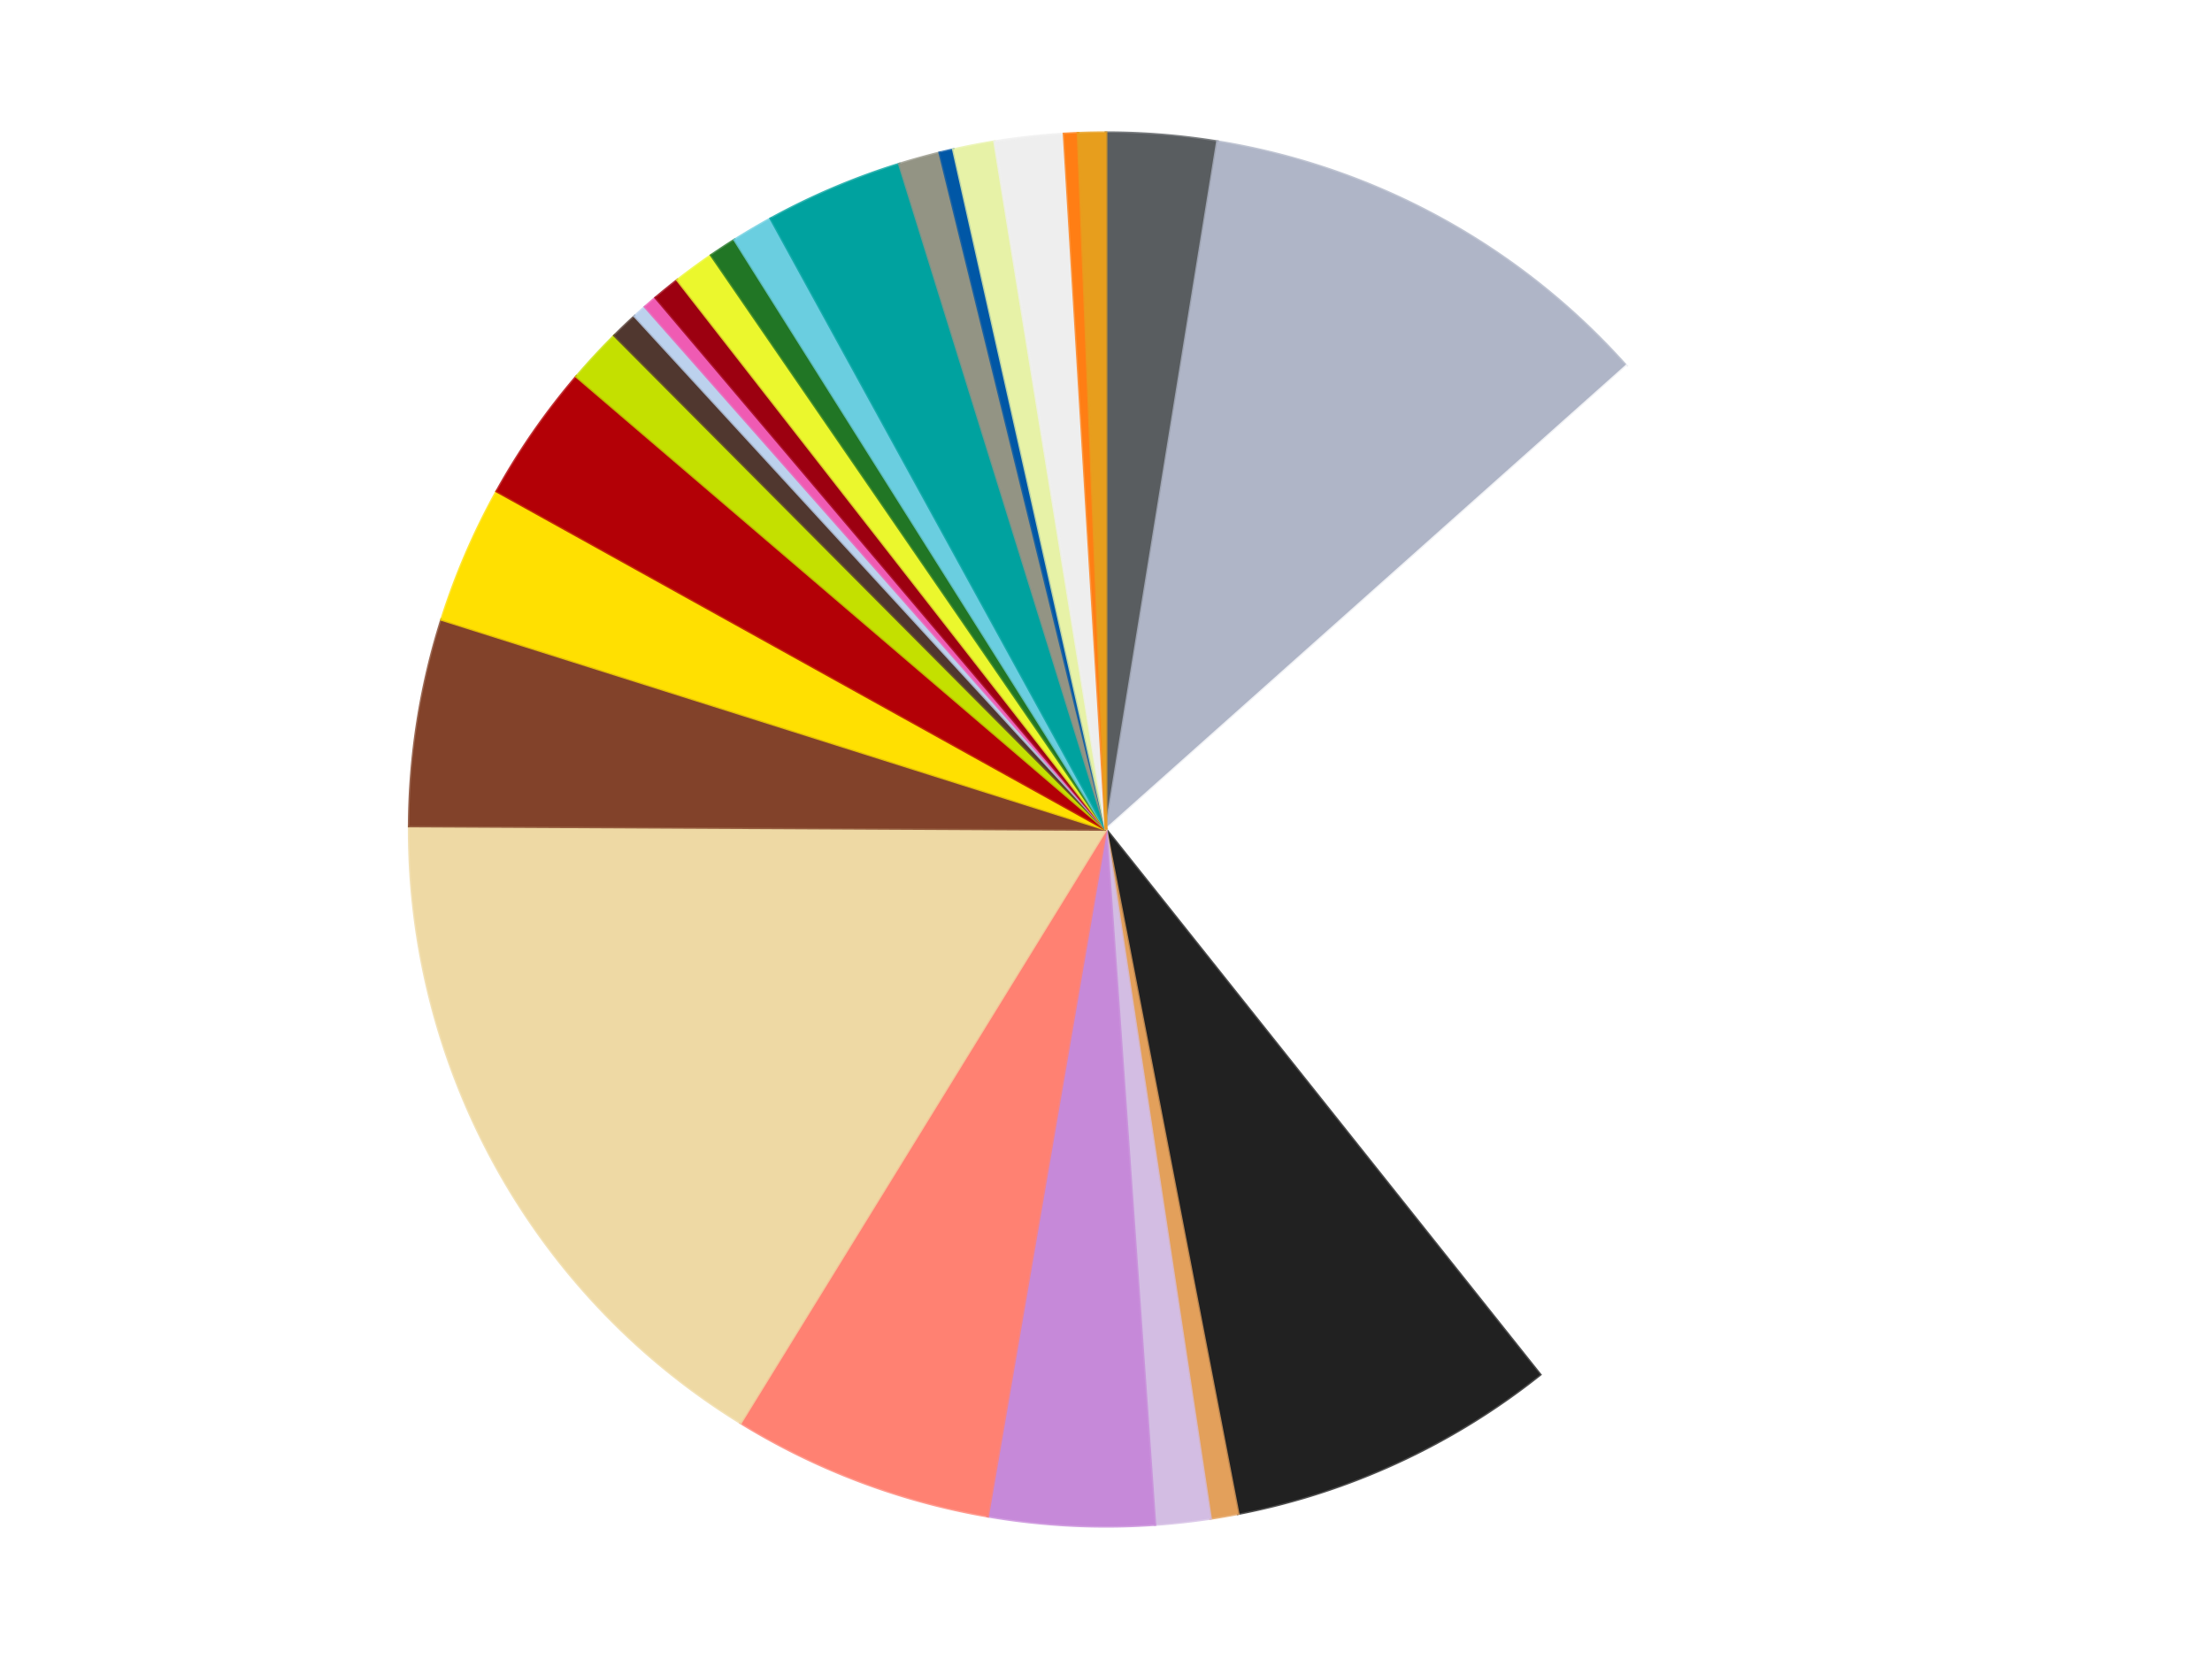
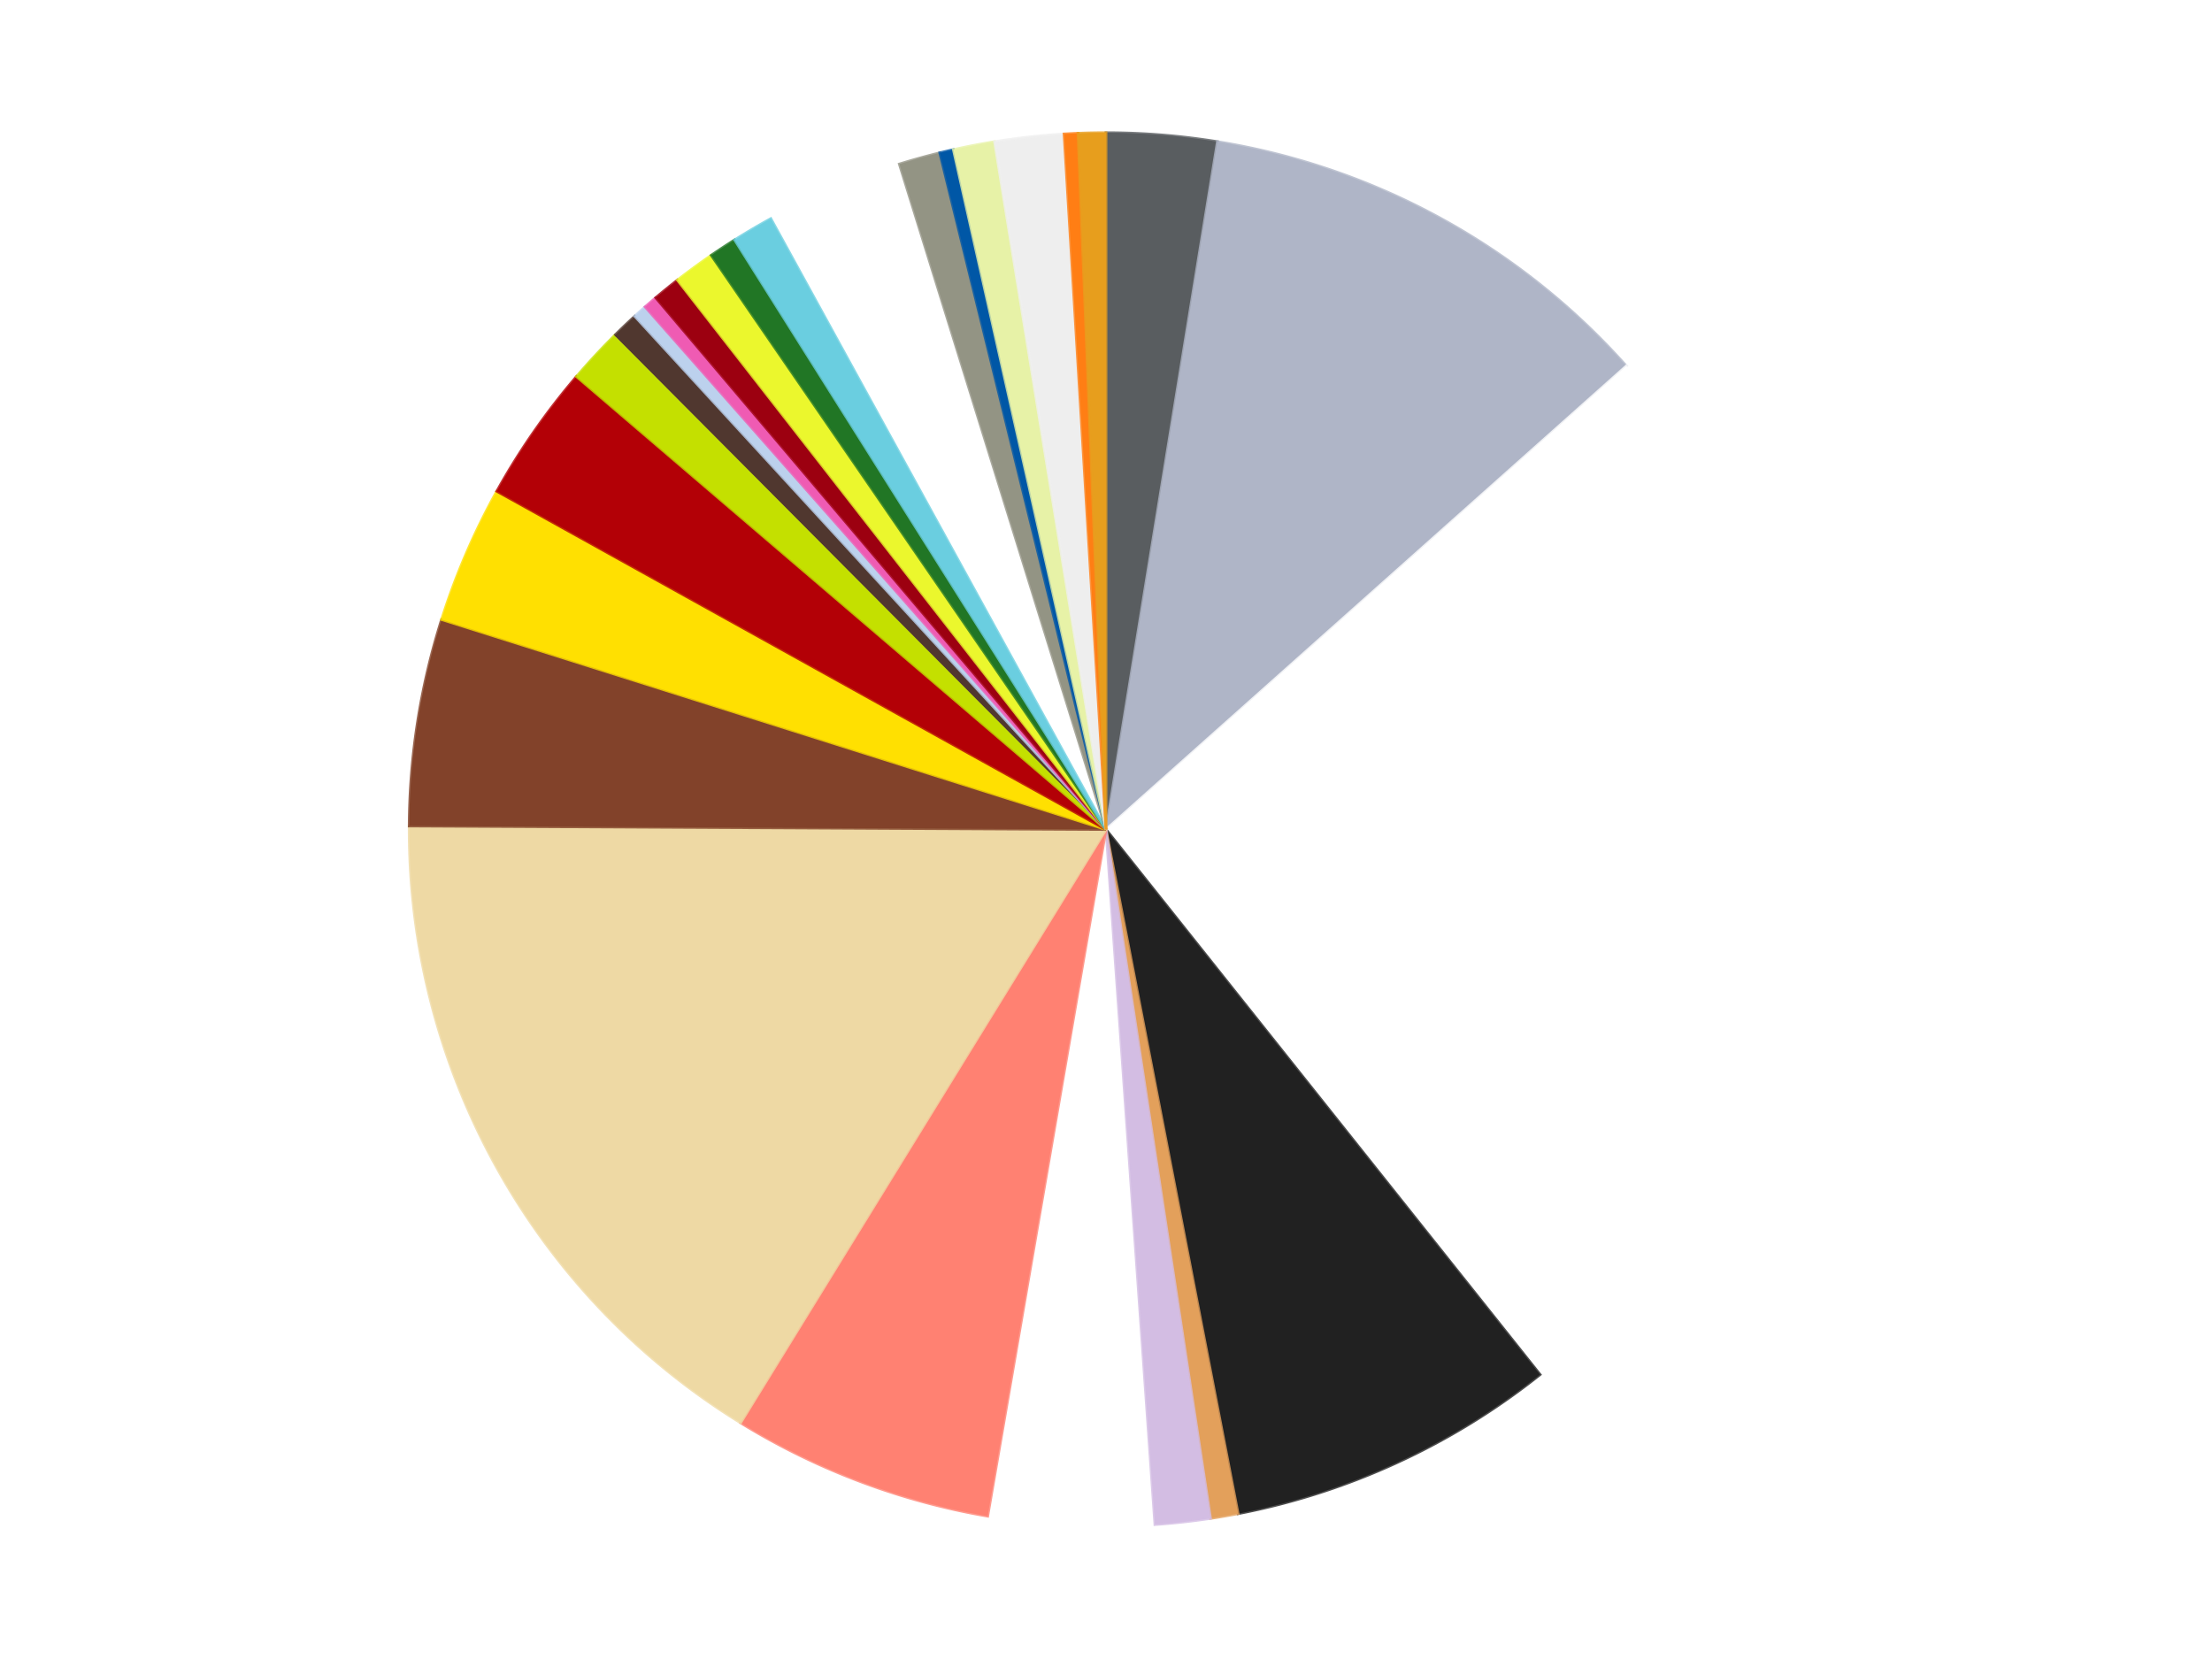
<svg xmlns="http://www.w3.org/2000/svg" xmlns:xlink="http://www.w3.org/1999/xlink" id="chart-f766972c-be27-41c1-aeb0-8be61ca53f46" class="pygal-chart" viewBox="0 0 800 600">
  <defs>
    <style type="text/css">#chart-f766972c-be27-41c1-aeb0-8be61ca53f46{-webkit-user-select:none;-webkit-font-smoothing:antialiased;font-family:Consolas,"Liberation Mono",Menlo,Courier,monospace}#chart-f766972c-be27-41c1-aeb0-8be61ca53f46 .title{font-family:Consolas,"Liberation Mono",Menlo,Courier,monospace;font-size:16px}#chart-f766972c-be27-41c1-aeb0-8be61ca53f46 .legends .legend text{font-family:Consolas,"Liberation Mono",Menlo,Courier,monospace;font-size:14px}#chart-f766972c-be27-41c1-aeb0-8be61ca53f46 .axis text{font-family:Consolas,"Liberation Mono",Menlo,Courier,monospace;font-size:10px}#chart-f766972c-be27-41c1-aeb0-8be61ca53f46 .axis text.major{font-family:Consolas,"Liberation Mono",Menlo,Courier,monospace;font-size:10px}#chart-f766972c-be27-41c1-aeb0-8be61ca53f46 .text-overlay text.value{font-family:Consolas,"Liberation Mono",Menlo,Courier,monospace;font-size:16px}#chart-f766972c-be27-41c1-aeb0-8be61ca53f46 .text-overlay text.label{font-family:Consolas,"Liberation Mono",Menlo,Courier,monospace;font-size:10px}#chart-f766972c-be27-41c1-aeb0-8be61ca53f46 .tooltip{font-family:Consolas,"Liberation Mono",Menlo,Courier,monospace;font-size:14px}#chart-f766972c-be27-41c1-aeb0-8be61ca53f46 text.no_data{font-family:Consolas,"Liberation Mono",Menlo,Courier,monospace;font-size:64px}
#chart-f766972c-be27-41c1-aeb0-8be61ca53f46{background-color:transparent}#chart-f766972c-be27-41c1-aeb0-8be61ca53f46 path,#chart-f766972c-be27-41c1-aeb0-8be61ca53f46 line,#chart-f766972c-be27-41c1-aeb0-8be61ca53f46 rect,#chart-f766972c-be27-41c1-aeb0-8be61ca53f46 circle{-webkit-transition:150ms;-moz-transition:150ms;transition:150ms}#chart-f766972c-be27-41c1-aeb0-8be61ca53f46 .graph &gt; .background{fill:transparent}#chart-f766972c-be27-41c1-aeb0-8be61ca53f46 .plot &gt; .background{fill:transparent}#chart-f766972c-be27-41c1-aeb0-8be61ca53f46 .graph{fill:rgba(0,0,0,.87)}#chart-f766972c-be27-41c1-aeb0-8be61ca53f46 text.no_data{fill:rgba(0,0,0,1)}#chart-f766972c-be27-41c1-aeb0-8be61ca53f46 .title{fill:rgba(0,0,0,1)}#chart-f766972c-be27-41c1-aeb0-8be61ca53f46 .legends .legend text{fill:rgba(0,0,0,.87)}#chart-f766972c-be27-41c1-aeb0-8be61ca53f46 .legends .legend:hover text{fill:rgba(0,0,0,1)}#chart-f766972c-be27-41c1-aeb0-8be61ca53f46 .axis .line{stroke:rgba(0,0,0,1)}#chart-f766972c-be27-41c1-aeb0-8be61ca53f46 .axis .guide.line{stroke:rgba(0,0,0,.54)}#chart-f766972c-be27-41c1-aeb0-8be61ca53f46 .axis .major.line{stroke:rgba(0,0,0,.87)}#chart-f766972c-be27-41c1-aeb0-8be61ca53f46 .axis text.major{fill:rgba(0,0,0,1)}#chart-f766972c-be27-41c1-aeb0-8be61ca53f46 .axis.y .guides:hover .guide.line,#chart-f766972c-be27-41c1-aeb0-8be61ca53f46 .line-graph .axis.x .guides:hover .guide.line,#chart-f766972c-be27-41c1-aeb0-8be61ca53f46 .stackedline-graph .axis.x .guides:hover .guide.line,#chart-f766972c-be27-41c1-aeb0-8be61ca53f46 .xy-graph .axis.x .guides:hover .guide.line{stroke:rgba(0,0,0,1)}#chart-f766972c-be27-41c1-aeb0-8be61ca53f46 .axis .guides:hover text{fill:rgba(0,0,0,1)}#chart-f766972c-be27-41c1-aeb0-8be61ca53f46 .reactive{fill-opacity:1.0;stroke-opacity:.8;stroke-width:1}#chart-f766972c-be27-41c1-aeb0-8be61ca53f46 .ci{stroke:rgba(0,0,0,.87)}#chart-f766972c-be27-41c1-aeb0-8be61ca53f46 .reactive.active,#chart-f766972c-be27-41c1-aeb0-8be61ca53f46 .active .reactive{fill-opacity:0.6;stroke-opacity:.9;stroke-width:4}#chart-f766972c-be27-41c1-aeb0-8be61ca53f46 .ci .reactive.active{stroke-width:1.5}#chart-f766972c-be27-41c1-aeb0-8be61ca53f46 .series text{fill:rgba(0,0,0,1)}#chart-f766972c-be27-41c1-aeb0-8be61ca53f46 .tooltip rect{fill:transparent;stroke:rgba(0,0,0,1);-webkit-transition:opacity 150ms;-moz-transition:opacity 150ms;transition:opacity 150ms}#chart-f766972c-be27-41c1-aeb0-8be61ca53f46 .tooltip .label{fill:rgba(0,0,0,.87)}#chart-f766972c-be27-41c1-aeb0-8be61ca53f46 .tooltip .label{fill:rgba(0,0,0,.87)}#chart-f766972c-be27-41c1-aeb0-8be61ca53f46 .tooltip .legend{font-size:.8em;fill:rgba(0,0,0,.54)}#chart-f766972c-be27-41c1-aeb0-8be61ca53f46 .tooltip .x_label{font-size:.6em;fill:rgba(0,0,0,1)}#chart-f766972c-be27-41c1-aeb0-8be61ca53f46 .tooltip .xlink{font-size:.5em;text-decoration:underline}#chart-f766972c-be27-41c1-aeb0-8be61ca53f46 .tooltip .value{font-size:1.5em}#chart-f766972c-be27-41c1-aeb0-8be61ca53f46 .bound{font-size:.5em}#chart-f766972c-be27-41c1-aeb0-8be61ca53f46 .max-value{font-size:.75em;fill:rgba(0,0,0,.54)}#chart-f766972c-be27-41c1-aeb0-8be61ca53f46 .map-element{fill:transparent;stroke:rgba(0,0,0,.54) !important}#chart-f766972c-be27-41c1-aeb0-8be61ca53f46 .map-element .reactive{fill-opacity:inherit;stroke-opacity:inherit}#chart-f766972c-be27-41c1-aeb0-8be61ca53f46 .color-0,#chart-f766972c-be27-41c1-aeb0-8be61ca53f46 .color-0 a:visited{stroke:#f44336;fill:#f44336}#chart-f766972c-be27-41c1-aeb0-8be61ca53f46 .color-1,#chart-f766972c-be27-41c1-aeb0-8be61ca53f46 .color-1 a:visited{stroke:#3f51b5;fill:#3f51b5}#chart-f766972c-be27-41c1-aeb0-8be61ca53f46 .color-2,#chart-f766972c-be27-41c1-aeb0-8be61ca53f46 .color-2 a:visited{stroke:#009688;fill:#009688}#chart-f766972c-be27-41c1-aeb0-8be61ca53f46 .color-3,#chart-f766972c-be27-41c1-aeb0-8be61ca53f46 .color-3 a:visited{stroke:#ffc107;fill:#ffc107}#chart-f766972c-be27-41c1-aeb0-8be61ca53f46 .color-4,#chart-f766972c-be27-41c1-aeb0-8be61ca53f46 .color-4 a:visited{stroke:#ff5722;fill:#ff5722}#chart-f766972c-be27-41c1-aeb0-8be61ca53f46 .color-5,#chart-f766972c-be27-41c1-aeb0-8be61ca53f46 .color-5 a:visited{stroke:#9c27b0;fill:#9c27b0}#chart-f766972c-be27-41c1-aeb0-8be61ca53f46 .color-6,#chart-f766972c-be27-41c1-aeb0-8be61ca53f46 .color-6 a:visited{stroke:#03a9f4;fill:#03a9f4}#chart-f766972c-be27-41c1-aeb0-8be61ca53f46 .color-7,#chart-f766972c-be27-41c1-aeb0-8be61ca53f46 .color-7 a:visited{stroke:#8bc34a;fill:#8bc34a}#chart-f766972c-be27-41c1-aeb0-8be61ca53f46 .color-8,#chart-f766972c-be27-41c1-aeb0-8be61ca53f46 .color-8 a:visited{stroke:#ff9800;fill:#ff9800}#chart-f766972c-be27-41c1-aeb0-8be61ca53f46 .color-9,#chart-f766972c-be27-41c1-aeb0-8be61ca53f46 .color-9 a:visited{stroke:#e91e63;fill:#e91e63}#chart-f766972c-be27-41c1-aeb0-8be61ca53f46 .color-10,#chart-f766972c-be27-41c1-aeb0-8be61ca53f46 .color-10 a:visited{stroke:#2196f3;fill:#2196f3}#chart-f766972c-be27-41c1-aeb0-8be61ca53f46 .color-11,#chart-f766972c-be27-41c1-aeb0-8be61ca53f46 .color-11 a:visited{stroke:#4caf50;fill:#4caf50}#chart-f766972c-be27-41c1-aeb0-8be61ca53f46 .color-12,#chart-f766972c-be27-41c1-aeb0-8be61ca53f46 .color-12 a:visited{stroke:#ffeb3b;fill:#ffeb3b}#chart-f766972c-be27-41c1-aeb0-8be61ca53f46 .color-13,#chart-f766972c-be27-41c1-aeb0-8be61ca53f46 .color-13 a:visited{stroke:#673ab7;fill:#673ab7}#chart-f766972c-be27-41c1-aeb0-8be61ca53f46 .color-14,#chart-f766972c-be27-41c1-aeb0-8be61ca53f46 .color-14 a:visited{stroke:#00bcd4;fill:#00bcd4}#chart-f766972c-be27-41c1-aeb0-8be61ca53f46 .color-15,#chart-f766972c-be27-41c1-aeb0-8be61ca53f46 .color-15 a:visited{stroke:#cddc39;fill:#cddc39}#chart-f766972c-be27-41c1-aeb0-8be61ca53f46 .color-16,#chart-f766972c-be27-41c1-aeb0-8be61ca53f46 .color-16 a:visited{stroke:#9e9e9e;fill:#9e9e9e}#chart-f766972c-be27-41c1-aeb0-8be61ca53f46 .color-17,#chart-f766972c-be27-41c1-aeb0-8be61ca53f46 .color-17 a:visited{stroke:#607d8b;fill:#607d8b}#chart-f766972c-be27-41c1-aeb0-8be61ca53f46 .color-18,#chart-f766972c-be27-41c1-aeb0-8be61ca53f46 .color-18 a:visited{stroke:#7b0f07;fill:#7b0f07}#chart-f766972c-be27-41c1-aeb0-8be61ca53f46 .color-19,#chart-f766972c-be27-41c1-aeb0-8be61ca53f46 .color-19 a:visited{stroke:#141938;fill:#141938}#chart-f766972c-be27-41c1-aeb0-8be61ca53f46 .color-20,#chart-f766972c-be27-41c1-aeb0-8be61ca53f46 .color-20 a:visited{stroke:#000000;fill:#000000}#chart-f766972c-be27-41c1-aeb0-8be61ca53f46 .color-21,#chart-f766972c-be27-41c1-aeb0-8be61ca53f46 .color-21 a:visited{stroke:#5e4600;fill:#5e4600}#chart-f766972c-be27-41c1-aeb0-8be61ca53f46 .color-22,#chart-f766972c-be27-41c1-aeb0-8be61ca53f46 .color-22 a:visited{stroke:#791d00;fill:#791d00}#chart-f766972c-be27-41c1-aeb0-8be61ca53f46 .color-23,#chart-f766972c-be27-41c1-aeb0-8be61ca53f46 .color-23 a:visited{stroke:#220826;fill:#220826}#chart-f766972c-be27-41c1-aeb0-8be61ca53f46 .color-24,#chart-f766972c-be27-41c1-aeb0-8be61ca53f46 .color-24 a:visited{stroke:#01364e;fill:#01364e}#chart-f766972c-be27-41c1-aeb0-8be61ca53f46 .color-25,#chart-f766972c-be27-41c1-aeb0-8be61ca53f46 .color-25 a:visited{stroke:#344c19;fill:#344c19}#chart-f766972c-be27-41c1-aeb0-8be61ca53f46 .color-26,#chart-f766972c-be27-41c1-aeb0-8be61ca53f46 .color-26 a:visited{stroke:#573400;fill:#573400}#chart-f766972c-be27-41c1-aeb0-8be61ca53f46 .text-overlay .color-0 text{fill:black}#chart-f766972c-be27-41c1-aeb0-8be61ca53f46 .text-overlay .color-1 text{fill:black}#chart-f766972c-be27-41c1-aeb0-8be61ca53f46 .text-overlay .color-2 text{fill:black}#chart-f766972c-be27-41c1-aeb0-8be61ca53f46 .text-overlay .color-3 text{fill:black}#chart-f766972c-be27-41c1-aeb0-8be61ca53f46 .text-overlay .color-4 text{fill:black}#chart-f766972c-be27-41c1-aeb0-8be61ca53f46 .text-overlay .color-5 text{fill:black}#chart-f766972c-be27-41c1-aeb0-8be61ca53f46 .text-overlay .color-6 text{fill:black}#chart-f766972c-be27-41c1-aeb0-8be61ca53f46 .text-overlay .color-7 text{fill:black}#chart-f766972c-be27-41c1-aeb0-8be61ca53f46 .text-overlay .color-8 text{fill:black}#chart-f766972c-be27-41c1-aeb0-8be61ca53f46 .text-overlay .color-9 text{fill:black}#chart-f766972c-be27-41c1-aeb0-8be61ca53f46 .text-overlay .color-10 text{fill:black}#chart-f766972c-be27-41c1-aeb0-8be61ca53f46 .text-overlay .color-11 text{fill:black}#chart-f766972c-be27-41c1-aeb0-8be61ca53f46 .text-overlay .color-12 text{fill:black}#chart-f766972c-be27-41c1-aeb0-8be61ca53f46 .text-overlay .color-13 text{fill:black}#chart-f766972c-be27-41c1-aeb0-8be61ca53f46 .text-overlay .color-14 text{fill:black}#chart-f766972c-be27-41c1-aeb0-8be61ca53f46 .text-overlay .color-15 text{fill:black}#chart-f766972c-be27-41c1-aeb0-8be61ca53f46 .text-overlay .color-16 text{fill:black}#chart-f766972c-be27-41c1-aeb0-8be61ca53f46 .text-overlay .color-17 text{fill:black}#chart-f766972c-be27-41c1-aeb0-8be61ca53f46 .text-overlay .color-18 text{fill:black}#chart-f766972c-be27-41c1-aeb0-8be61ca53f46 .text-overlay .color-19 text{fill:white}#chart-f766972c-be27-41c1-aeb0-8be61ca53f46 .text-overlay .color-20 text{fill:white}#chart-f766972c-be27-41c1-aeb0-8be61ca53f46 .text-overlay .color-21 text{fill:black}#chart-f766972c-be27-41c1-aeb0-8be61ca53f46 .text-overlay .color-22 text{fill:black}#chart-f766972c-be27-41c1-aeb0-8be61ca53f46 .text-overlay .color-23 text{fill:white}#chart-f766972c-be27-41c1-aeb0-8be61ca53f46 .text-overlay .color-24 text{fill:white}#chart-f766972c-be27-41c1-aeb0-8be61ca53f46 .text-overlay .color-25 text{fill:black}#chart-f766972c-be27-41c1-aeb0-8be61ca53f46 .text-overlay .color-26 text{fill:white}
#chart-f766972c-be27-41c1-aeb0-8be61ca53f46 text.no_data{text-anchor:middle}#chart-f766972c-be27-41c1-aeb0-8be61ca53f46 .guide.line{fill:none}#chart-f766972c-be27-41c1-aeb0-8be61ca53f46 .centered{text-anchor:middle}#chart-f766972c-be27-41c1-aeb0-8be61ca53f46 .title{text-anchor:middle}#chart-f766972c-be27-41c1-aeb0-8be61ca53f46 .legends .legend text{fill-opacity:1}#chart-f766972c-be27-41c1-aeb0-8be61ca53f46 .axis.x text{text-anchor:middle}#chart-f766972c-be27-41c1-aeb0-8be61ca53f46 .axis.x:not(.web) text[transform]{text-anchor:start}#chart-f766972c-be27-41c1-aeb0-8be61ca53f46 .axis.x:not(.web) text[transform].backwards{text-anchor:end}#chart-f766972c-be27-41c1-aeb0-8be61ca53f46 .axis.y text{text-anchor:end}#chart-f766972c-be27-41c1-aeb0-8be61ca53f46 .axis.y text[transform].backwards{text-anchor:start}#chart-f766972c-be27-41c1-aeb0-8be61ca53f46 .axis.y2 text{text-anchor:start}#chart-f766972c-be27-41c1-aeb0-8be61ca53f46 .axis.y2 text[transform].backwards{text-anchor:end}#chart-f766972c-be27-41c1-aeb0-8be61ca53f46 .axis .guide.line{stroke-dasharray:4,4;stroke:black}#chart-f766972c-be27-41c1-aeb0-8be61ca53f46 .axis .major.guide.line{stroke-dasharray:6,6;stroke:black}#chart-f766972c-be27-41c1-aeb0-8be61ca53f46 .horizontal .axis.y .guide.line,#chart-f766972c-be27-41c1-aeb0-8be61ca53f46 .horizontal .axis.y2 .guide.line,#chart-f766972c-be27-41c1-aeb0-8be61ca53f46 .vertical .axis.x .guide.line{opacity:0}#chart-f766972c-be27-41c1-aeb0-8be61ca53f46 .horizontal .axis.always_show .guide.line,#chart-f766972c-be27-41c1-aeb0-8be61ca53f46 .vertical .axis.always_show .guide.line{opacity:1 !important}#chart-f766972c-be27-41c1-aeb0-8be61ca53f46 .axis.y .guides:hover .guide.line,#chart-f766972c-be27-41c1-aeb0-8be61ca53f46 .axis.y2 .guides:hover .guide.line,#chart-f766972c-be27-41c1-aeb0-8be61ca53f46 .axis.x .guides:hover .guide.line{opacity:1}#chart-f766972c-be27-41c1-aeb0-8be61ca53f46 .axis .guides:hover text{opacity:1}#chart-f766972c-be27-41c1-aeb0-8be61ca53f46 .nofill{fill:none}#chart-f766972c-be27-41c1-aeb0-8be61ca53f46 .subtle-fill{fill-opacity:.2}#chart-f766972c-be27-41c1-aeb0-8be61ca53f46 .dot{stroke-width:1px;fill-opacity:1;stroke-opacity:1}#chart-f766972c-be27-41c1-aeb0-8be61ca53f46 .dot.active{stroke-width:5px}#chart-f766972c-be27-41c1-aeb0-8be61ca53f46 .dot.negative{fill:transparent}#chart-f766972c-be27-41c1-aeb0-8be61ca53f46 text,#chart-f766972c-be27-41c1-aeb0-8be61ca53f46 tspan{stroke:none !important}#chart-f766972c-be27-41c1-aeb0-8be61ca53f46 .series text.active{opacity:1}#chart-f766972c-be27-41c1-aeb0-8be61ca53f46 .tooltip rect{fill-opacity:.95;stroke-width:.5}#chart-f766972c-be27-41c1-aeb0-8be61ca53f46 .tooltip text{fill-opacity:1}#chart-f766972c-be27-41c1-aeb0-8be61ca53f46 .showable{visibility:hidden}#chart-f766972c-be27-41c1-aeb0-8be61ca53f46 .showable.shown{visibility:visible}#chart-f766972c-be27-41c1-aeb0-8be61ca53f46 .gauge-background{fill:rgba(229,229,229,1);stroke:none}#chart-f766972c-be27-41c1-aeb0-8be61ca53f46 .bg-lines{stroke:transparent;stroke-width:2px}</style>
    <script type="text/javascript">window.pygal = window.pygal || {};window.pygal.config = window.pygal.config || {};window.pygal.config['f766972c-be27-41c1-aeb0-8be61ca53f46'] = {"allow_interruptions": false, "box_mode": "extremes", "classes": ["pygal-chart"], "css": ["file://style.css", "file://graph.css"], "defs": [], "disable_xml_declaration": false, "dots_size": 2.5, "dynamic_print_values": false, "explicit_size": false, "fill": false, "force_uri_protocol": "https", "formatter": null, "half_pie": false, "height": 600, "include_x_axis": false, "inner_radius": 0, "interpolate": null, "interpolation_parameters": {}, "interpolation_precision": 250, "inverse_y_axis": false, "js": ["//kozea.github.io/pygal.js/2.0.x/pygal-tooltips.min.js"], "legend_at_bottom": false, "legend_at_bottom_columns": null, "legend_box_size": 12, "logarithmic": false, "margin": 20, "margin_bottom": null, "margin_left": null, "margin_right": null, "margin_top": null, "max_scale": 16, "min_scale": 4, "missing_value_fill_truncation": "x", "no_data_text": "No data", "no_prefix": false, "order_min": null, "pretty_print": false, "print_labels": false, "print_values": false, "print_values_position": "center", "print_zeroes": true, "range": null, "rounded_bars": null, "secondary_range": null, "show_dots": true, "show_legend": false, "show_minor_x_labels": true, "show_minor_y_labels": true, "show_only_major_dots": false, "show_x_guides": false, "show_x_labels": true, "show_y_guides": true, "show_y_labels": true, "spacing": 10, "stack_from_top": false, "strict": false, "stroke": true, "stroke_style": null, "style": {"background": "transparent", "ci_colors": [], "colors": ["#F44336", "#3F51B5", "#009688", "#FFC107", "#FF5722", "#9C27B0", "#03A9F4", "#8BC34A", "#FF9800", "#E91E63", "#2196F3", "#4CAF50", "#FFEB3B", "#673AB7", "#00BCD4", "#CDDC39", "#9E9E9E", "#607D8B"], "dot_opacity": "1", "font_family": "Consolas, \"Liberation Mono\", Menlo, Courier, monospace", "foreground": "rgba(0, 0, 0, .87)", "foreground_strong": "rgba(0, 0, 0, 1)", "foreground_subtle": "rgba(0, 0, 0, .54)", "guide_stroke_color": "black", "guide_stroke_dasharray": "4,4", "label_font_family": "Consolas, \"Liberation Mono\", Menlo, Courier, monospace", "label_font_size": 10, "legend_font_family": "Consolas, \"Liberation Mono\", Menlo, Courier, monospace", "legend_font_size": 14, "major_guide_stroke_color": "black", "major_guide_stroke_dasharray": "6,6", "major_label_font_family": "Consolas, \"Liberation Mono\", Menlo, Courier, monospace", "major_label_font_size": 10, "no_data_font_family": "Consolas, \"Liberation Mono\", Menlo, Courier, monospace", "no_data_font_size": 64, "opacity": "1.0", "opacity_hover": "0.6", "plot_background": "transparent", "stroke_opacity": ".8", "stroke_opacity_hover": ".9", "stroke_width": "1", "stroke_width_hover": "4", "title_font_family": "Consolas, \"Liberation Mono\", Menlo, Courier, monospace", "title_font_size": 16, "tooltip_font_family": "Consolas, \"Liberation Mono\", Menlo, Courier, monospace", "tooltip_font_size": 14, "transition": "150ms", "value_background": "rgba(229, 229, 229, 1)", "value_colors": [], "value_font_family": "Consolas, \"Liberation Mono\", Menlo, Courier, monospace", "value_font_size": 16, "value_label_font_family": "Consolas, \"Liberation Mono\", Menlo, Courier, monospace", "value_label_font_size": 10}, "title": null, "tooltip_border_radius": 0, "tooltip_fancy_mode": true, "truncate_label": null, "truncate_legend": null, "width": 800, "x_label_rotation": 0, "x_labels": null, "x_labels_major": null, "x_labels_major_count": null, "x_labels_major_every": null, "x_title": null, "xrange": null, "y_label_rotation": 0, "y_labels": null, "y_labels_major": null, "y_labels_major_count": null, "y_labels_major_every": null, "y_title": null, "zero": 0, "legends": ["Dark Bluish Gray", "Light Bluish Gray", "White", "Black", "Medium Nougat", "Lavender", "Medium Lavender", "Coral", "Tan", "Reddish Brown", "Yellow", "Red", "Lime", "Dark Brown", "Bright Light Blue", "Dark Pink", "Trans-Red", "Trans-Yellow", "Trans-Green", "Medium Azure", "Dark Turquoise", "Trans-Black", "Blue", "Yellowish Green", "Trans-Clear", "Orange", "Pearl Gold"]}</script>
    <script type="text/javascript" xlink:href="https://kozea.github.io/pygal.js/2.0.x/pygal-tooltips.min.js" />
  </defs>
  <title>Pygal</title>
  <g class="graph pie-graph vertical">
    <rect x="0" y="0" width="800" height="600" class="background" />
    <g transform="translate(20, 20)" class="plot">
      <rect x="0" y="0" width="760" height="560" class="background" />
      <g class="series serie-0 color-0">
        <g class="slices">
          <g class="slice" style="fill: #595D60; stroke: #595D60">
            <path d="M380 28 A252 252 0 0 1 420.296 31.243 L380 280 A0 0 0 0 0 380 280 z" class="slice reactive tooltip-trigger" />
            <desc class="value">8</desc>
            <desc class="x centered">390.1064651237479</desc>
            <desc class="y centered">154.40597401666565</desc>
          </g>
        </g>
      </g>
      <g class="series serie-1 color-1">
        <g class="slices">
          <g class="slice" style="fill: #AFB5C7; stroke: #AFB5C7">
            <path d="M420.296 31.243 A252 252 0 0 1 568.172 112.384 L380 280 A0 0 0 0 0 380 280 z" class="slice reactive tooltip-trigger" />
            <desc class="value">34</desc>
            <desc class="x centered">440.61228450832147</desc>
            <desc class="y centered">169.53665328860305</desc>
          </g>
        </g>
      </g>
      <g class="series serie-2 color-2">
        <g class="slices">
          <g class="slice" style="fill: #FFFFFF; stroke: #FFFFFF">
            <path d="M568.172 112.384 A252 252 0 0 1 536.978 477.134 L380 280 A0 0 0 0 0 380 280 z" class="slice reactive tooltip-trigger" />
            <desc class="value">81</desc>
            <desc class="x centered">505.5417251401899</desc>
            <desc class="y centered">290.7366311674102</desc>
          </g>
        </g>
      </g>
      <g class="series serie-3 color-3">
        <g class="slices">
          <g class="slice" style="fill: #212121; stroke: #212121">
            <path d="M536.978 477.134 A252 252 0 0 1 427.767 527.432 L380 280 A0 0 0 0 0 380 280 z" class="slice reactive tooltip-trigger" />
            <desc class="value">24</desc>
            <desc class="x centered">432.7080545032889</desc>
            <desc class="y centered">394.44588673464125</desc>
          </g>
        </g>
      </g>
      <g class="series serie-4 color-4">
        <g class="slices">
          <g class="slice" style="fill: #E3A05B; stroke: #E3A05B">
            <path d="M427.767 527.432 A252 252 0 0 1 417.797 529.149 L380 280 A0 0 0 0 0 380 280 z" class="slice reactive tooltip-trigger" />
            <desc class="value">2</desc>
            <desc class="x centered">401.395161888105</desc>
            <desc class="y centered">404.1702341456348</desc>
          </g>
        </g>
      </g>
      <g class="series serie-5 color-5">
        <g class="slices">
          <g class="slice" style="fill: #D3BDE3; stroke: #D3BDE3">
            <path d="M417.797 529.149 A252 252 0 0 1 397.691 531.378 L380 280 A0 0 0 0 0 380 280 z" class="slice reactive tooltip-trigger" />
            <desc class="value">4</desc>
            <desc class="x centered">393.8830881042971</desc>
            <desc class="y centered">405.2328226332391</desc>
          </g>
        </g>
      </g>
      <g class="series serie-6 color-6">
        <g class="slices">
          <g class="slice" style="fill: #C689D9; stroke: #C689D9">
-             <path d="M397.691 531.378 A252 252 0 0 1 337.21 528.34 L380 280 A0 0 0 0 0 380 280 z" class="slice reactive tooltip-trigger" />
            <desc class="value">12</desc>
            <desc class="x centered">373.6793204846456</desc>
            <desc class="y centered">405.84136446520347</desc>
          </g>
        </g>
      </g>
      <g class="series serie-7 color-7">
        <g class="slices">
          <g class="slice" style="fill: #FF8172; stroke: #FF8172">
            <path d="M337.21 528.34 A252 252 0 0 1 247.845 494.567 L380 280 A0 0 0 0 0 380 280 z" class="slice reactive tooltip-trigger" />
            <desc class="value">19</desc>
            <desc class="x centered">335.4562546153651</desc>
            <desc class="y centered">397.86371259683284</desc>
          </g>
        </g>
      </g>
      <g class="series serie-8 color-8">
        <g class="slices">
          <g class="slice" style="fill: #EED9A4; stroke: #EED9A4">
            <path d="M247.845 494.567 A252 252 0 0 1 128.003 278.735 L380 280 A0 0 0 0 0 380 280 z" class="slice reactive tooltip-trigger" />
            <desc class="value">51</desc>
            <desc class="x centered">269.8422269259238</desc>
            <desc class="y centered">341.1658812685661</desc>
          </g>
        </g>
      </g>
      <g class="series serie-9 color-9">
        <g class="slices">
          <g class="slice" style="fill: #82422A; stroke: #82422A">
            <path d="M128.003 278.735 A252 252 0 0 1 139.716 204.055 L380 280 A0 0 0 0 0 380 280 z" class="slice reactive tooltip-trigger" />
            <desc class="value">15</desc>
            <desc class="x centered">255.52173452142364</desc>
            <desc class="y centered">260.47664415513907</desc>
          </g>
        </g>
      </g>
      <g class="series serie-10 color-10">
        <g class="slices">
          <g class="slice" style="fill: #FFE001; stroke: #FFE001">
            <path d="M139.716 204.055 A252 252 0 0 1 159.684 157.668 L380 280 A0 0 0 0 0 380 280 z" class="slice reactive tooltip-trigger" />
            <desc class="value">10</desc>
            <desc class="x centered">264.2676981508466</desc>
            <desc class="y centered">230.17998084407776</desc>
          </g>
        </g>
      </g>
      <g class="series serie-11 color-11">
        <g class="slices">
          <g class="slice" style="fill: #B30006; stroke: #B30006">
            <path d="M159.684 157.668 A252 252 0 0 1 188.501 116.195 L380 280 A0 0 0 0 0 380 280 z" class="slice reactive tooltip-trigger" />
            <desc class="value">10</desc>
            <desc class="x centered">276.52557707650385</desc>
            <desc class="y centered">208.10393751637395</desc>
          </g>
        </g>
      </g>
      <g class="series serie-12 color-12">
        <g class="slices">
          <g class="slice" style="fill: #C4E000; stroke: #C4E000">
            <path d="M188.501 116.195 A252 252 0 0 1 202.257 101.363 L380 280 A0 0 0 0 0 380 280 z" class="slice reactive tooltip-trigger" />
            <desc class="value">4</desc>
            <desc class="x centered">287.61498602982874</desc>
            <desc class="y centered">194.32031049466124</desc>
          </g>
        </g>
      </g>
      <g class="series serie-13 color-13">
        <g class="slices">
          <g class="slice" style="fill: #50372F; stroke: #50372F">
-             <path d="M202.257 101.363 A252 252 0 0 1 209.57 94.372 L380 280 A0 0 0 0 0 380 280 z" class="slice reactive tooltip-trigger" />
+             <path d="M202.257 101.363 A252 252 0 0 1 209.57 94.372 L380 280 A0 0 0 0 0 380 280 " class="slice reactive tooltip-trigger" />
            <desc class="value">2</desc>
            <desc class="x centered">292.9391656168399</desc>
            <desc class="y centered">188.9153628952282</desc>
          </g>
        </g>
      </g>
      <g class="series serie-14 color-14">
        <g class="slices">
          <g class="slice" style="fill: #BCD1ED; stroke: #BCD1ED">
            <path d="M209.57 94.372 A252 252 0 0 1 213.33 90.989 L380 280 A0 0 0 0 0 380 280 z" class="slice reactive tooltip-trigger" />
            <desc class="value">1</desc>
            <desc class="x centered">295.7208760004582</desc>
            <desc class="y centered">186.33554965799533</desc>
          </g>
        </g>
      </g>
      <g class="series serie-15 color-15">
        <g class="slices">
          <g class="slice" style="fill: #EF5BB3; stroke: #EF5BB3">
            <path d="M213.33 90.989 A252 252 0 0 1 217.158 87.681 L380 280 A0 0 0 0 0 380 280 z" class="slice reactive tooltip-trigger" />
            <desc class="value">1</desc>
            <desc class="x centered">297.6179572194893</desc>
            <desc class="y centered">184.66270914636755</desc>
          </g>
        </g>
      </g>
      <g class="series serie-16 color-16">
        <g class="slices">
          <g class="slice" style="fill: #9C0010; stroke: #9C0010">
            <path d="M217.158 87.681 A252 252 0 0 1 225.008 81.3 L380 280 A0 0 0 0 0 380 280 z" class="slice reactive tooltip-trigger" />
            <desc class="value">2</desc>
            <desc class="x centered">300.5255794647558</desc>
            <desc class="y centered">182.22568598764215</desc>
          </g>
        </g>
      </g>
      <g class="series serie-17 color-17">
        <g class="slices">
          <g class="slice" style="fill: #EBF72D; stroke: #EBF72D">
            <path d="M225.008 81.3 A252 252 0 0 1 237.248 72.332 L380 280 A0 0 0 0 0 380 280 z" class="slice reactive tooltip-trigger" />
            <desc class="value">3</desc>
            <desc class="x centered">305.530401456105</desc>
            <desc class="y centered">178.36202042193526</desc>
          </g>
        </g>
      </g>
      <g class="series serie-18 color-18">
        <g class="slices">
          <g class="slice" style="fill: #217625; stroke: #217625">
            <path d="M237.248 72.332 A252 252 0 0 1 245.699 66.77 L380 280 A0 0 0 0 0 380 280 z" class="slice reactive tooltip-trigger" />
            <desc class="value">2</desc>
            <desc class="x centered">310.7227397108049</desc>
            <desc class="y centered">174.754281764895</desc>
          </g>
        </g>
      </g>
      <g class="series serie-19 color-19">
        <g class="slices">
          <g class="slice" style="fill: #6ACEE0; stroke: #6ACEE0">
            <path d="M245.699 66.77 A252 252 0 0 1 258.775 59.073 L380 280 A0 0 0 0 0 380 280 z" class="slice reactive tooltip-trigger" />
            <desc class="value">3</desc>
            <desc class="x centered">316.0895197946351</desc>
            <desc class="y centered">171.41155439035117</desc>
          </g>
        </g>
      </g>
      <g class="series serie-20 color-20">
        <g class="slices">
          <g class="slice" style="fill: #00A29F; stroke: #00A29F">
-             <path d="M258.775 59.073 A252 252 0 0 1 305.261 39.338 L380 280 A0 0 0 0 0 380 280 z" class="slice reactive tooltip-trigger" />
            <desc class="value">10</desc>
            <desc class="x centered">330.7614104878539</desc>
            <desc class="y centered">164.01913389332543</desc>
          </g>
        </g>
      </g>
      <g class="series serie-21 color-21">
        <g class="slices">
          <g class="slice" style="fill: #939484; stroke: #939484">
            <path d="M305.261 39.338 A252 252 0 0 1 319.881 35.276 L380 280 A0 0 0 0 0 380 280 z" class="slice reactive tooltip-trigger" />
            <desc class="value">3</desc>
            <desc class="x centered">346.2704200298007</desc>
            <desc class="y centered">158.59853610835688</desc>
          </g>
        </g>
      </g>
      <g class="series serie-22 color-22">
        <g class="slices">
          <g class="slice" style="fill: #0057A6; stroke: #0057A6">
            <path d="M319.881 35.276 A252 252 0 0 1 324.806 34.119 L380 280 A0 0 0 0 0 380 280 z" class="slice reactive tooltip-trigger" />
            <desc class="value">1</desc>
            <desc class="x centered">351.17033505992816</desc>
            <desc class="y centered">157.34254845528875</desc>
          </g>
        </g>
      </g>
      <g class="series serie-23 color-23">
        <g class="slices">
          <g class="slice" style="fill: #E7F2A7; stroke: #E7F2A7">
            <path d="M324.806 34.119 A252 252 0 0 1 339.704 31.243 L380 280 A0 0 0 0 0 380 280 z" class="slice reactive tooltip-trigger" />
            <desc class="value">3</desc>
            <desc class="x centered">356.11671363181483</desc>
            <desc class="y centered">156.28424258706872</desc>
          </g>
        </g>
      </g>
      <g class="series serie-24 color-24">
        <g class="slices">
          <g class="slice" style="fill: #EEEEEE; stroke: #EEEEEE">
            <path d="M339.704 31.243 A252 252 0 0 1 364.833 28.457 L380 280 A0 0 0 0 0 380 280 z" class="slice reactive tooltip-trigger" />
            <desc class="value">5</desc>
            <desc class="x centered">366.116911895703</desc>
            <desc class="y centered">154.7671773667609</desc>
          </g>
        </g>
      </g>
      <g class="series serie-25 color-25">
        <g class="slices">
          <g class="slice" style="fill: #FF7E14; stroke: #FF7E14">
            <path d="M364.833 28.457 A252 252 0 0 1 369.885 28.203 L380 280 A0 0 0 0 0 380 280 z" class="slice reactive tooltip-trigger" />
            <desc class="value">1</desc>
            <desc class="x centered">373.67932048464564</desc>
            <desc class="y centered">154.15863553479653</desc>
          </g>
        </g>
      </g>
      <g class="series serie-26 color-26">
        <g class="slices">
          <g class="slice" style="fill: #E79E1D; stroke: #E79E1D">
            <path d="M369.885 28.203 A252 252 0 0 1 380 28 L380 280 A0 0 0 0 0 380 280 z" class="slice reactive tooltip-trigger" />
            <desc class="value">2</desc>
            <desc class="x centered">377.4708364877333</desc>
            <desc class="y centered">154.02538616082916</desc>
          </g>
        </g>
      </g>
    </g>
    <g class="titles" />
    <g transform="translate(20, 20)" class="plot overlay">
      <g class="series serie-0 color-0" />
      <g class="series serie-1 color-1" />
      <g class="series serie-2 color-2" />
      <g class="series serie-3 color-3" />
      <g class="series serie-4 color-4" />
      <g class="series serie-5 color-5" />
      <g class="series serie-6 color-6" />
      <g class="series serie-7 color-7" />
      <g class="series serie-8 color-8" />
      <g class="series serie-9 color-9" />
      <g class="series serie-10 color-10" />
      <g class="series serie-11 color-11" />
      <g class="series serie-12 color-12" />
      <g class="series serie-13 color-13" />
      <g class="series serie-14 color-14" />
      <g class="series serie-15 color-15" />
      <g class="series serie-16 color-16" />
      <g class="series serie-17 color-17" />
      <g class="series serie-18 color-18" />
      <g class="series serie-19 color-19" />
      <g class="series serie-20 color-20" />
      <g class="series serie-21 color-21" />
      <g class="series serie-22 color-22" />
      <g class="series serie-23 color-23" />
      <g class="series serie-24 color-24" />
      <g class="series serie-25 color-25" />
      <g class="series serie-26 color-26" />
    </g>
    <g transform="translate(20, 20)" class="plot text-overlay">
      <g class="series serie-0 color-0" />
      <g class="series serie-1 color-1" />
      <g class="series serie-2 color-2" />
      <g class="series serie-3 color-3" />
      <g class="series serie-4 color-4" />
      <g class="series serie-5 color-5" />
      <g class="series serie-6 color-6" />
      <g class="series serie-7 color-7" />
      <g class="series serie-8 color-8" />
      <g class="series serie-9 color-9" />
      <g class="series serie-10 color-10" />
      <g class="series serie-11 color-11" />
      <g class="series serie-12 color-12" />
      <g class="series serie-13 color-13" />
      <g class="series serie-14 color-14" />
      <g class="series serie-15 color-15" />
      <g class="series serie-16 color-16" />
      <g class="series serie-17 color-17" />
      <g class="series serie-18 color-18" />
      <g class="series serie-19 color-19" />
      <g class="series serie-20 color-20" />
      <g class="series serie-21 color-21" />
      <g class="series serie-22 color-22" />
      <g class="series serie-23 color-23" />
      <g class="series serie-24 color-24" />
      <g class="series serie-25 color-25" />
      <g class="series serie-26 color-26" />
    </g>
    <g transform="translate(20, 20)" class="plot tooltip-overlay">
      <g transform="translate(0 0)" style="opacity: 0" class="tooltip">
        <rect rx="0" ry="0" width="0" height="0" class="tooltip-box" />
        <g class="text" />
      </g>
    </g>
  </g>
</svg>